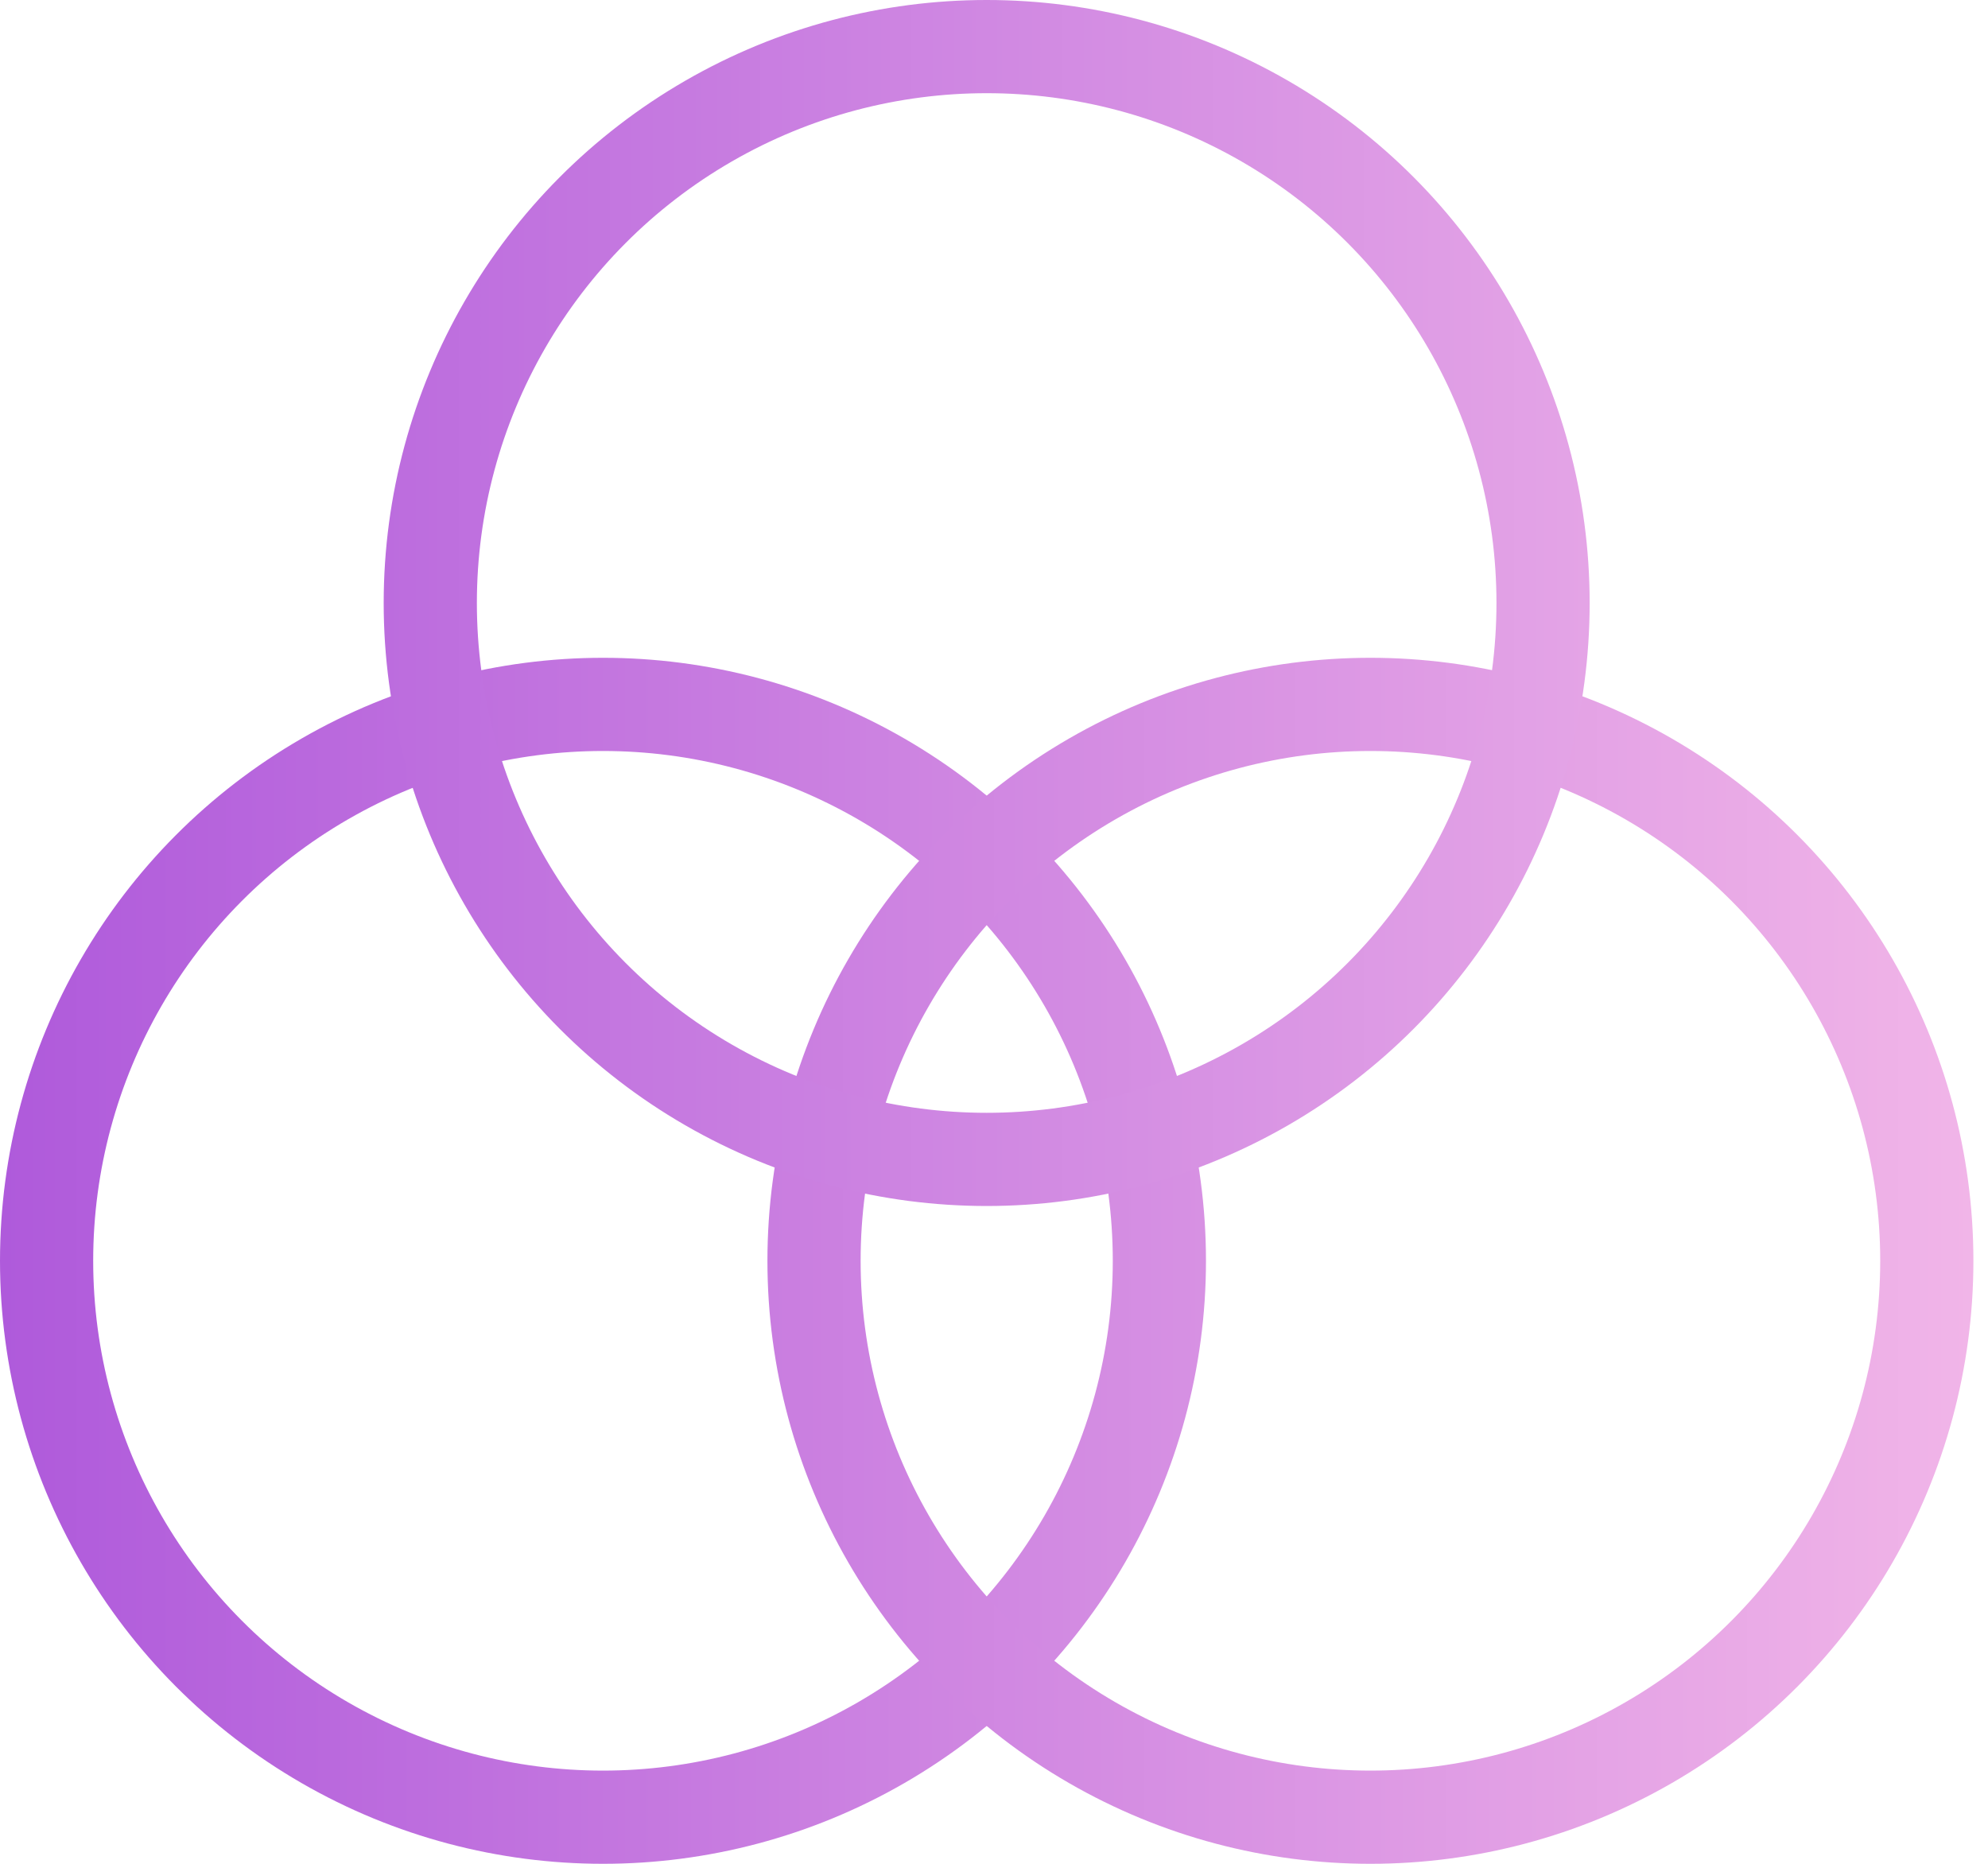
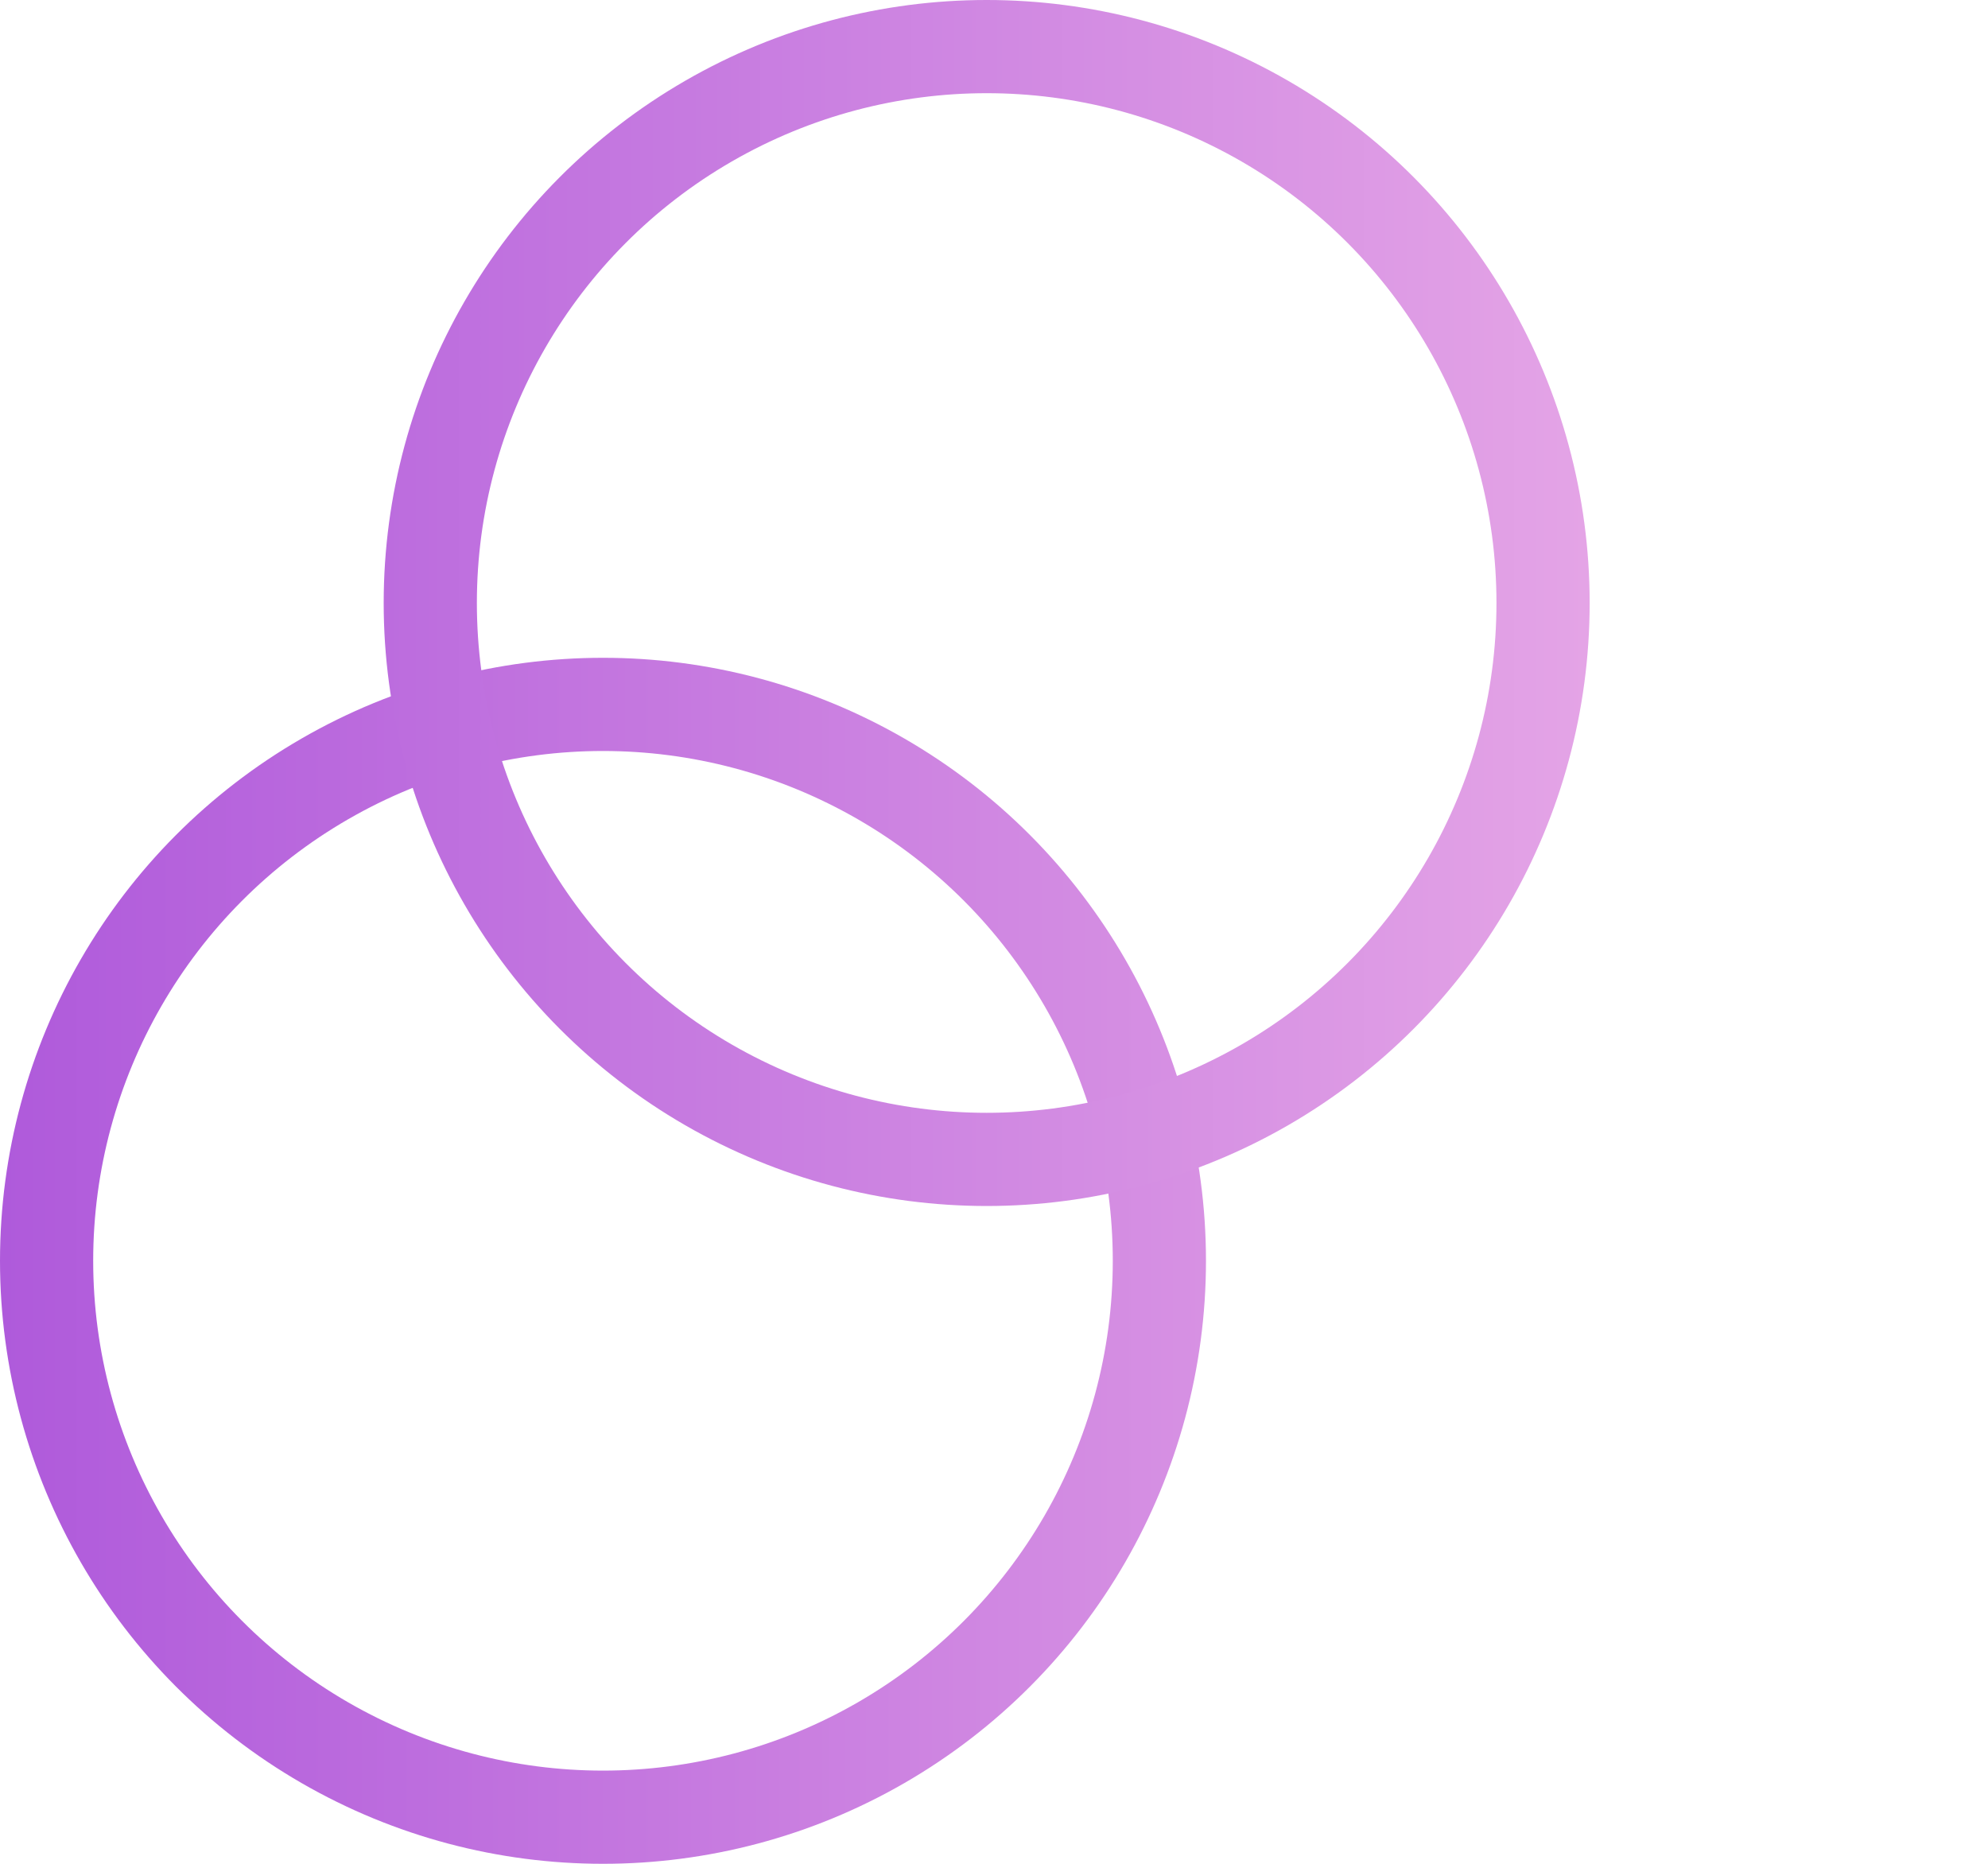
<svg xmlns="http://www.w3.org/2000/svg" width="32" height="30" viewBox="0 0 32 30" fill="none">
  <circle cx="9.706" cy="20.294" r="8.956" stroke="url(#paint0_linear_16_54)" stroke-width="1.5" />
-   <circle cx="22.059" cy="20.294" r="8.956" stroke="url(#paint1_linear_16_54)" stroke-width="1.5" />
  <circle cx="15.882" cy="9.706" r="8.956" stroke="url(#paint2_linear_16_54)" stroke-width="1.5" />
  <defs>
    <linearGradient id="paint0_linear_16_54" x1="1.00254e-07" y1="20.294" x2="19.412" y2="20.294" gradientUnits="userSpaceOnUse">
      <stop stop-color="#AF5ADB" />
      <stop offset="1" stop-color="#D791E3" />
    </linearGradient>
    <linearGradient id="paint1_linear_16_54" x1="12.353" y1="20.294" x2="31.765" y2="20.294" gradientUnits="userSpaceOnUse">
      <stop stop-color="#C97DE0" />
      <stop offset="1" stop-color="#F1B5E8" />
    </linearGradient>
    <linearGradient id="paint2_linear_16_54" x1="6.176" y1="9.706" x2="25.588" y2="9.706" gradientUnits="userSpaceOnUse">
      <stop stop-color="#BC6CDE" />
      <stop offset="1" stop-color="#E4A4E6" />
    </linearGradient>
  </defs>
</svg>